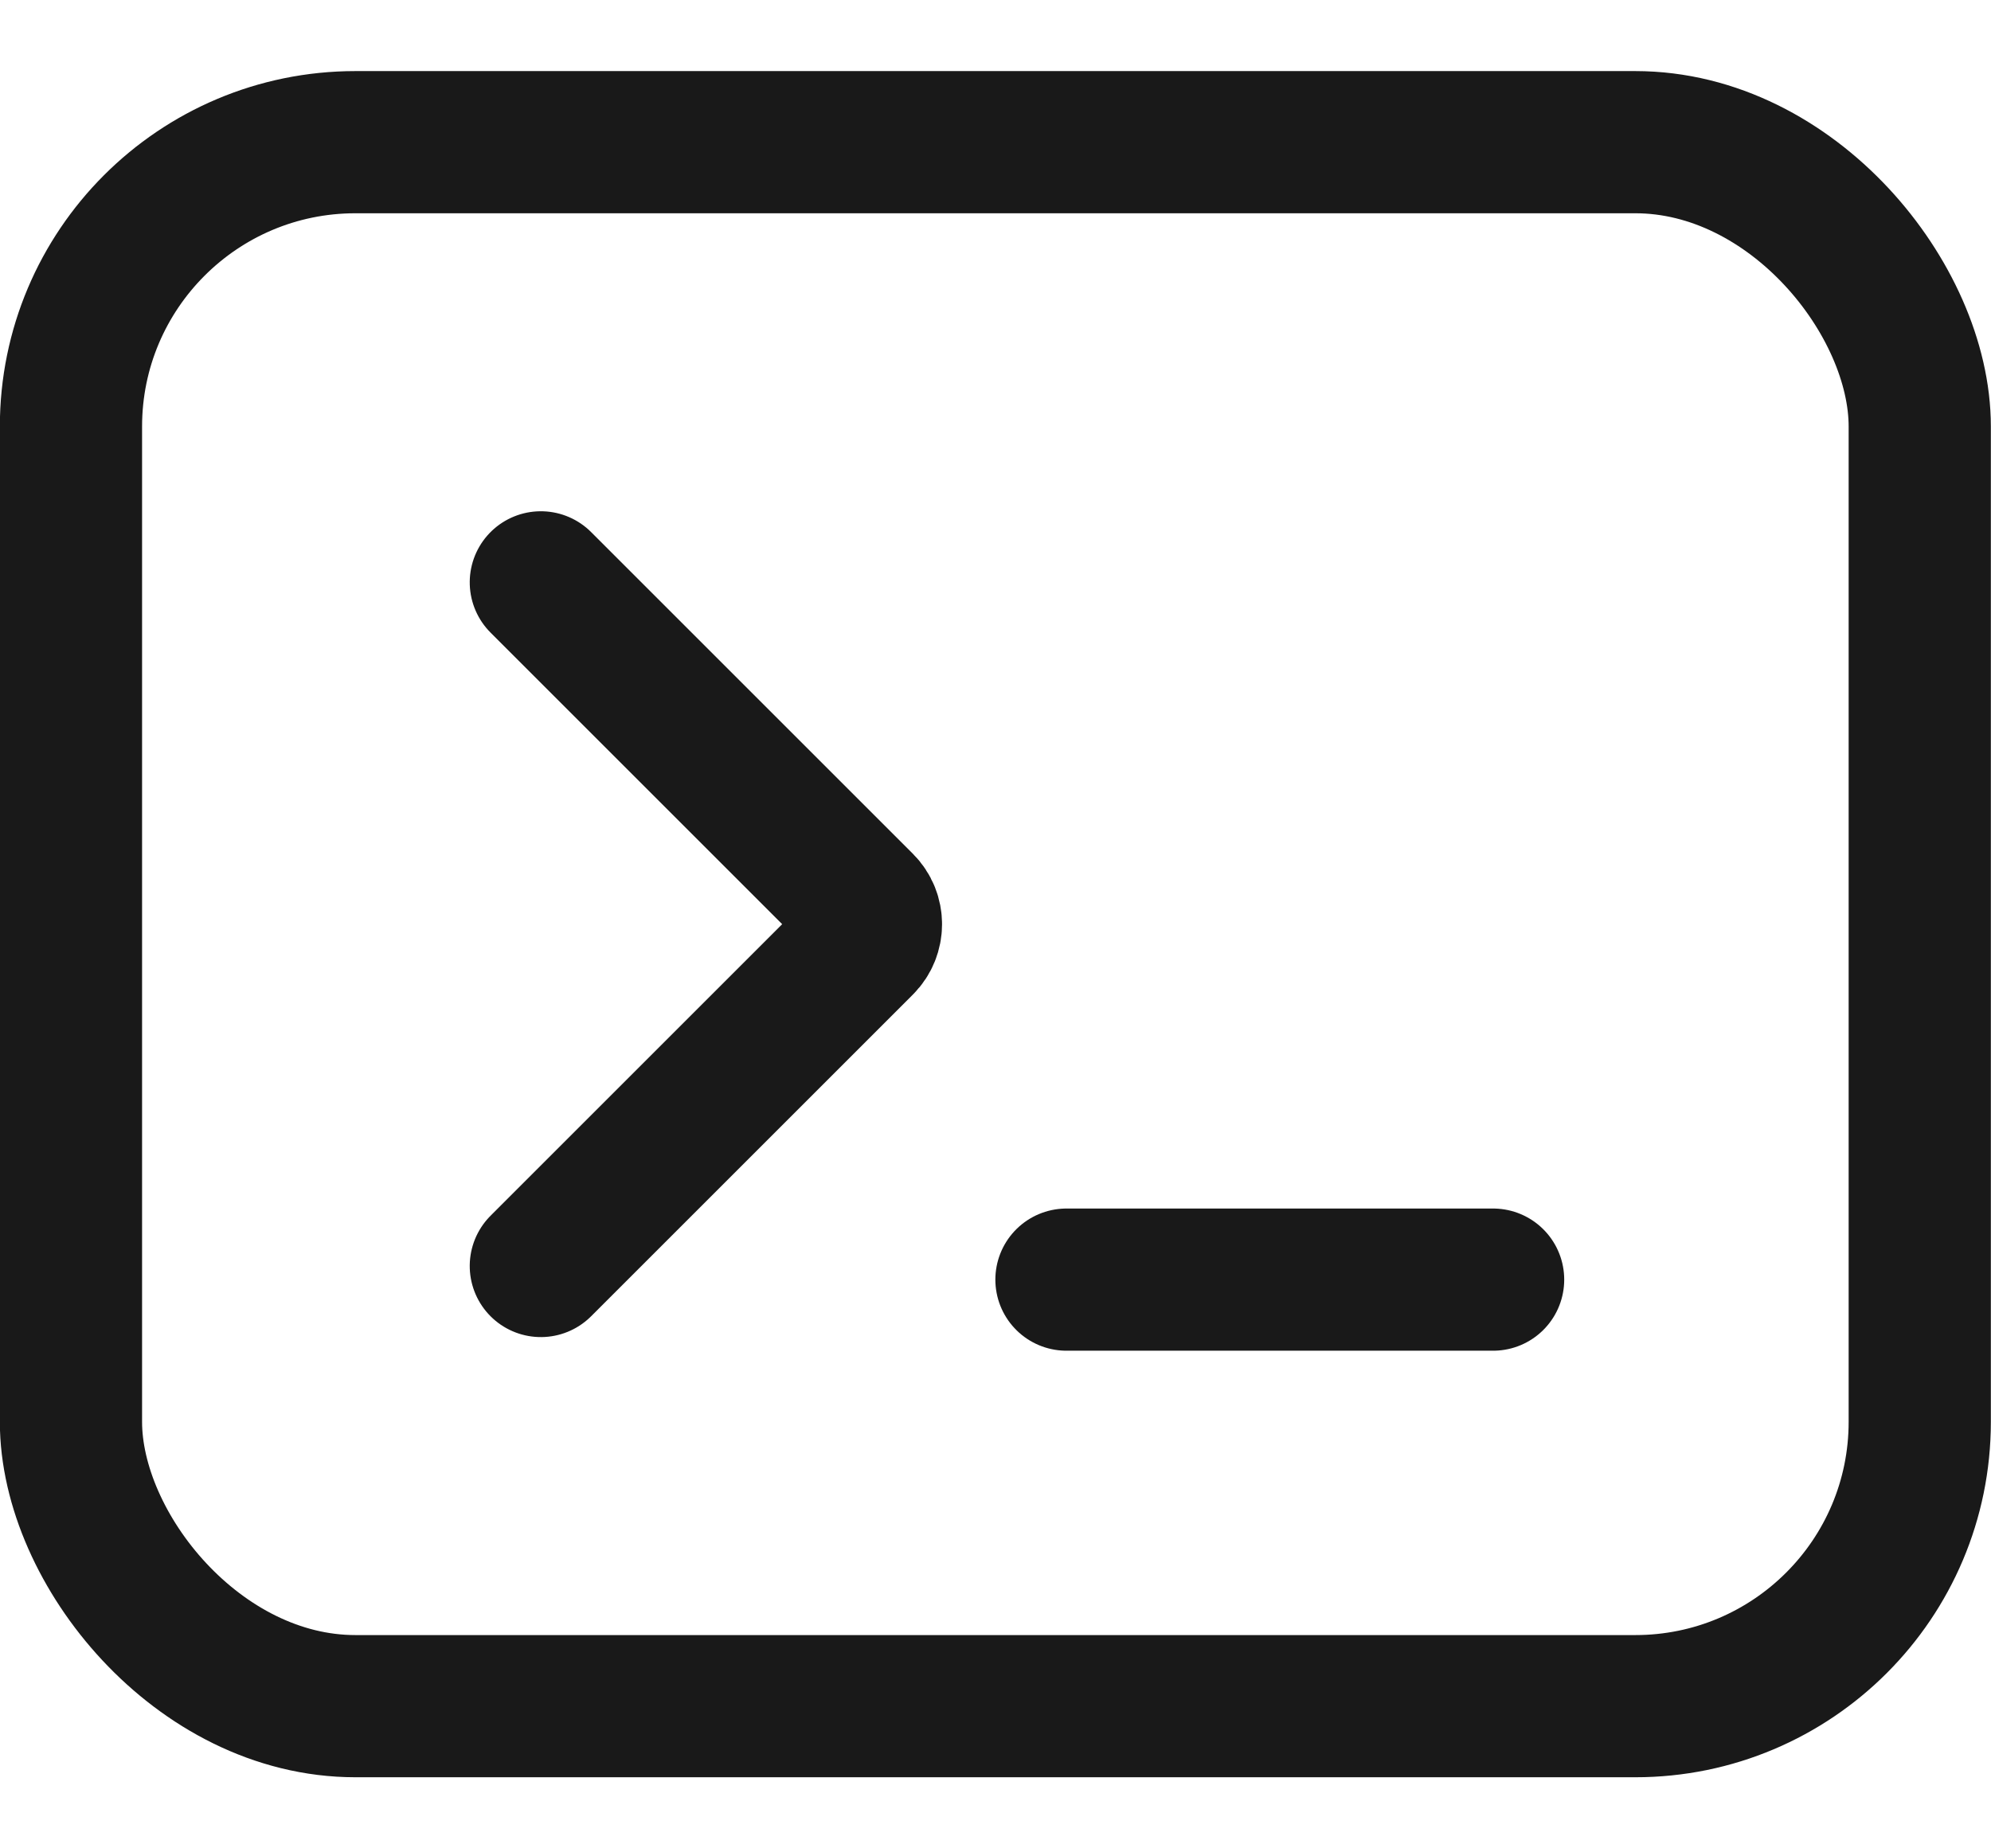
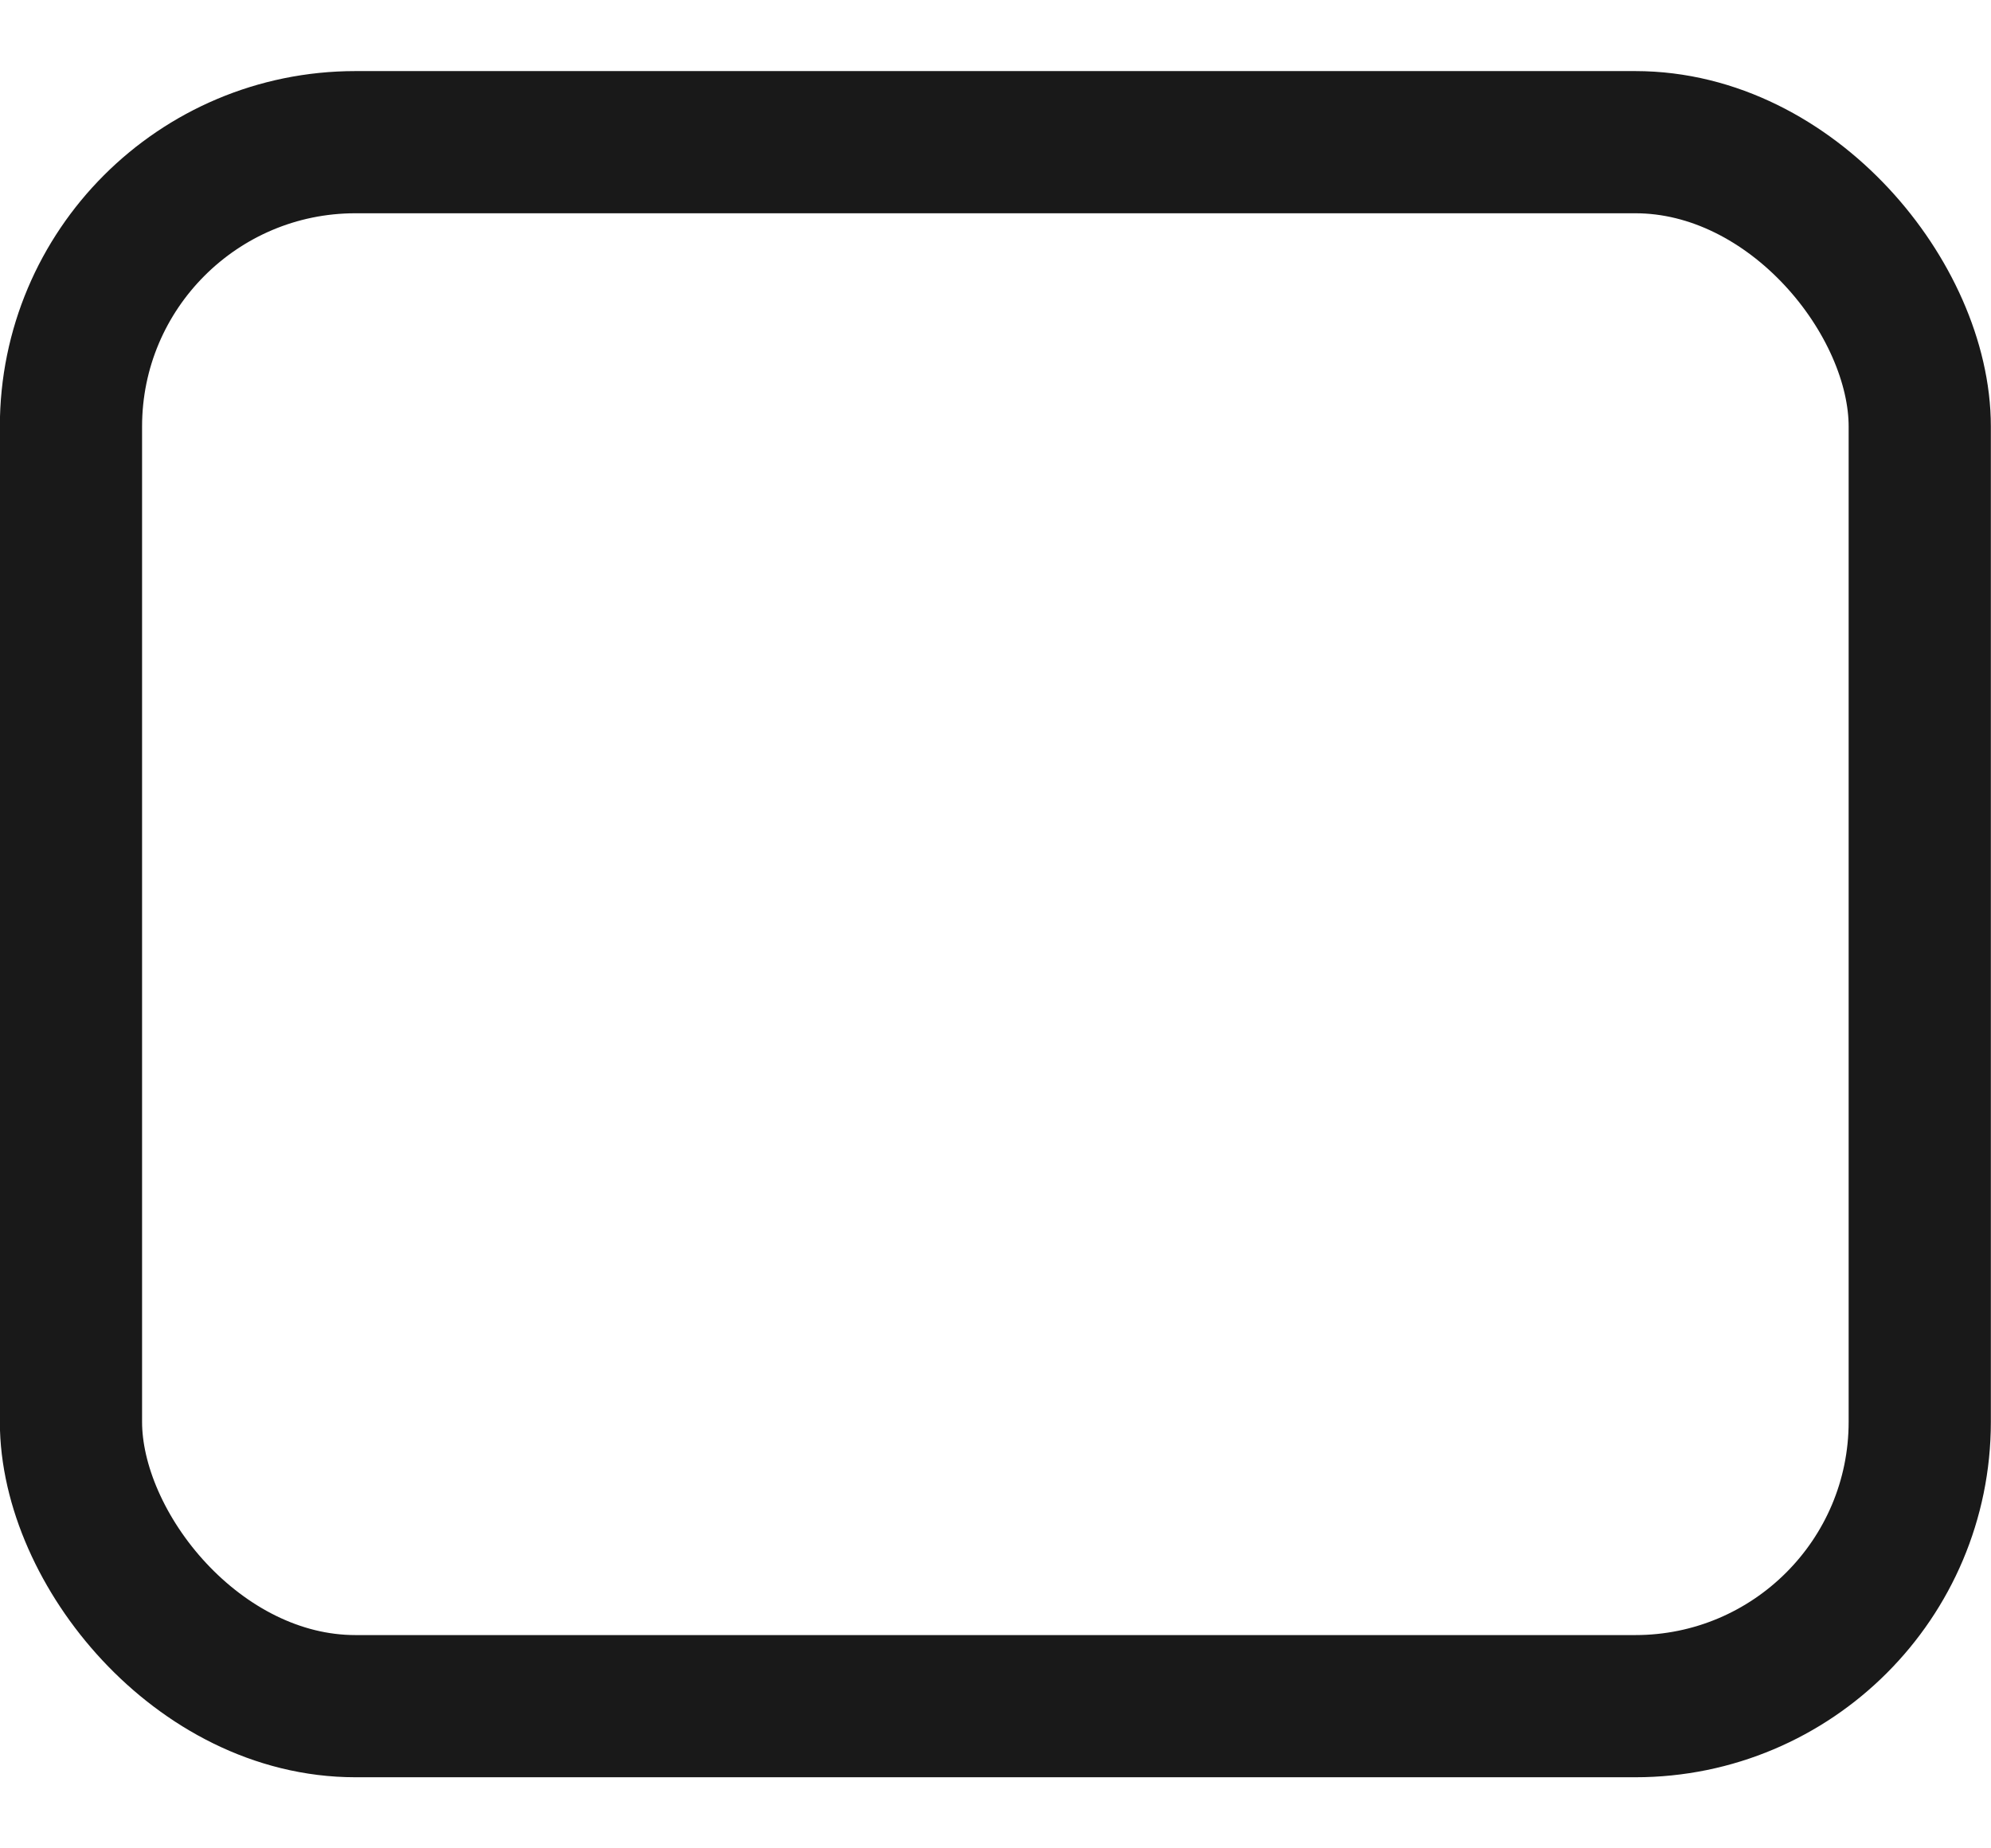
<svg xmlns="http://www.w3.org/2000/svg" width="14px" height="13px" viewBox="0 0 14 13" version="1.1">
  <title>云命令行 cloud-shell</title>
  <g id="博客" stroke="none" stroke-width="1" fill="none" fill-rule="evenodd">
    <g id="04写博客-markdoen" transform="translate(-1471, -666)" stroke="#191919">
      <g id="编组-11" transform="translate(1454.499, 456)">
        <g id="编组-14备份-5" transform="translate(17, 205)">
          <g id="云命令行-cloud-shell" transform="translate(0, 6)">
            <rect id="矩形" x="0" y="0" width="13" height="11" rx="2" />
-             <path d="M5.004,7.2 L1.804,7.2 C1.694,7.2 1.604,7.11 1.604,7 L1.604,3.8 L1.604,3.8" id="路径备份" stroke-linecap="round" transform="translate(3.304, 5.5) scale(-1, 1) rotate(45) translate(-3.304, -5.5) " />
-             <line x1="7" y1="8" x2="10" y2="8" id="直线" stroke-linecap="round" />
          </g>
        </g>
      </g>
    </g>
  </g>
</svg>